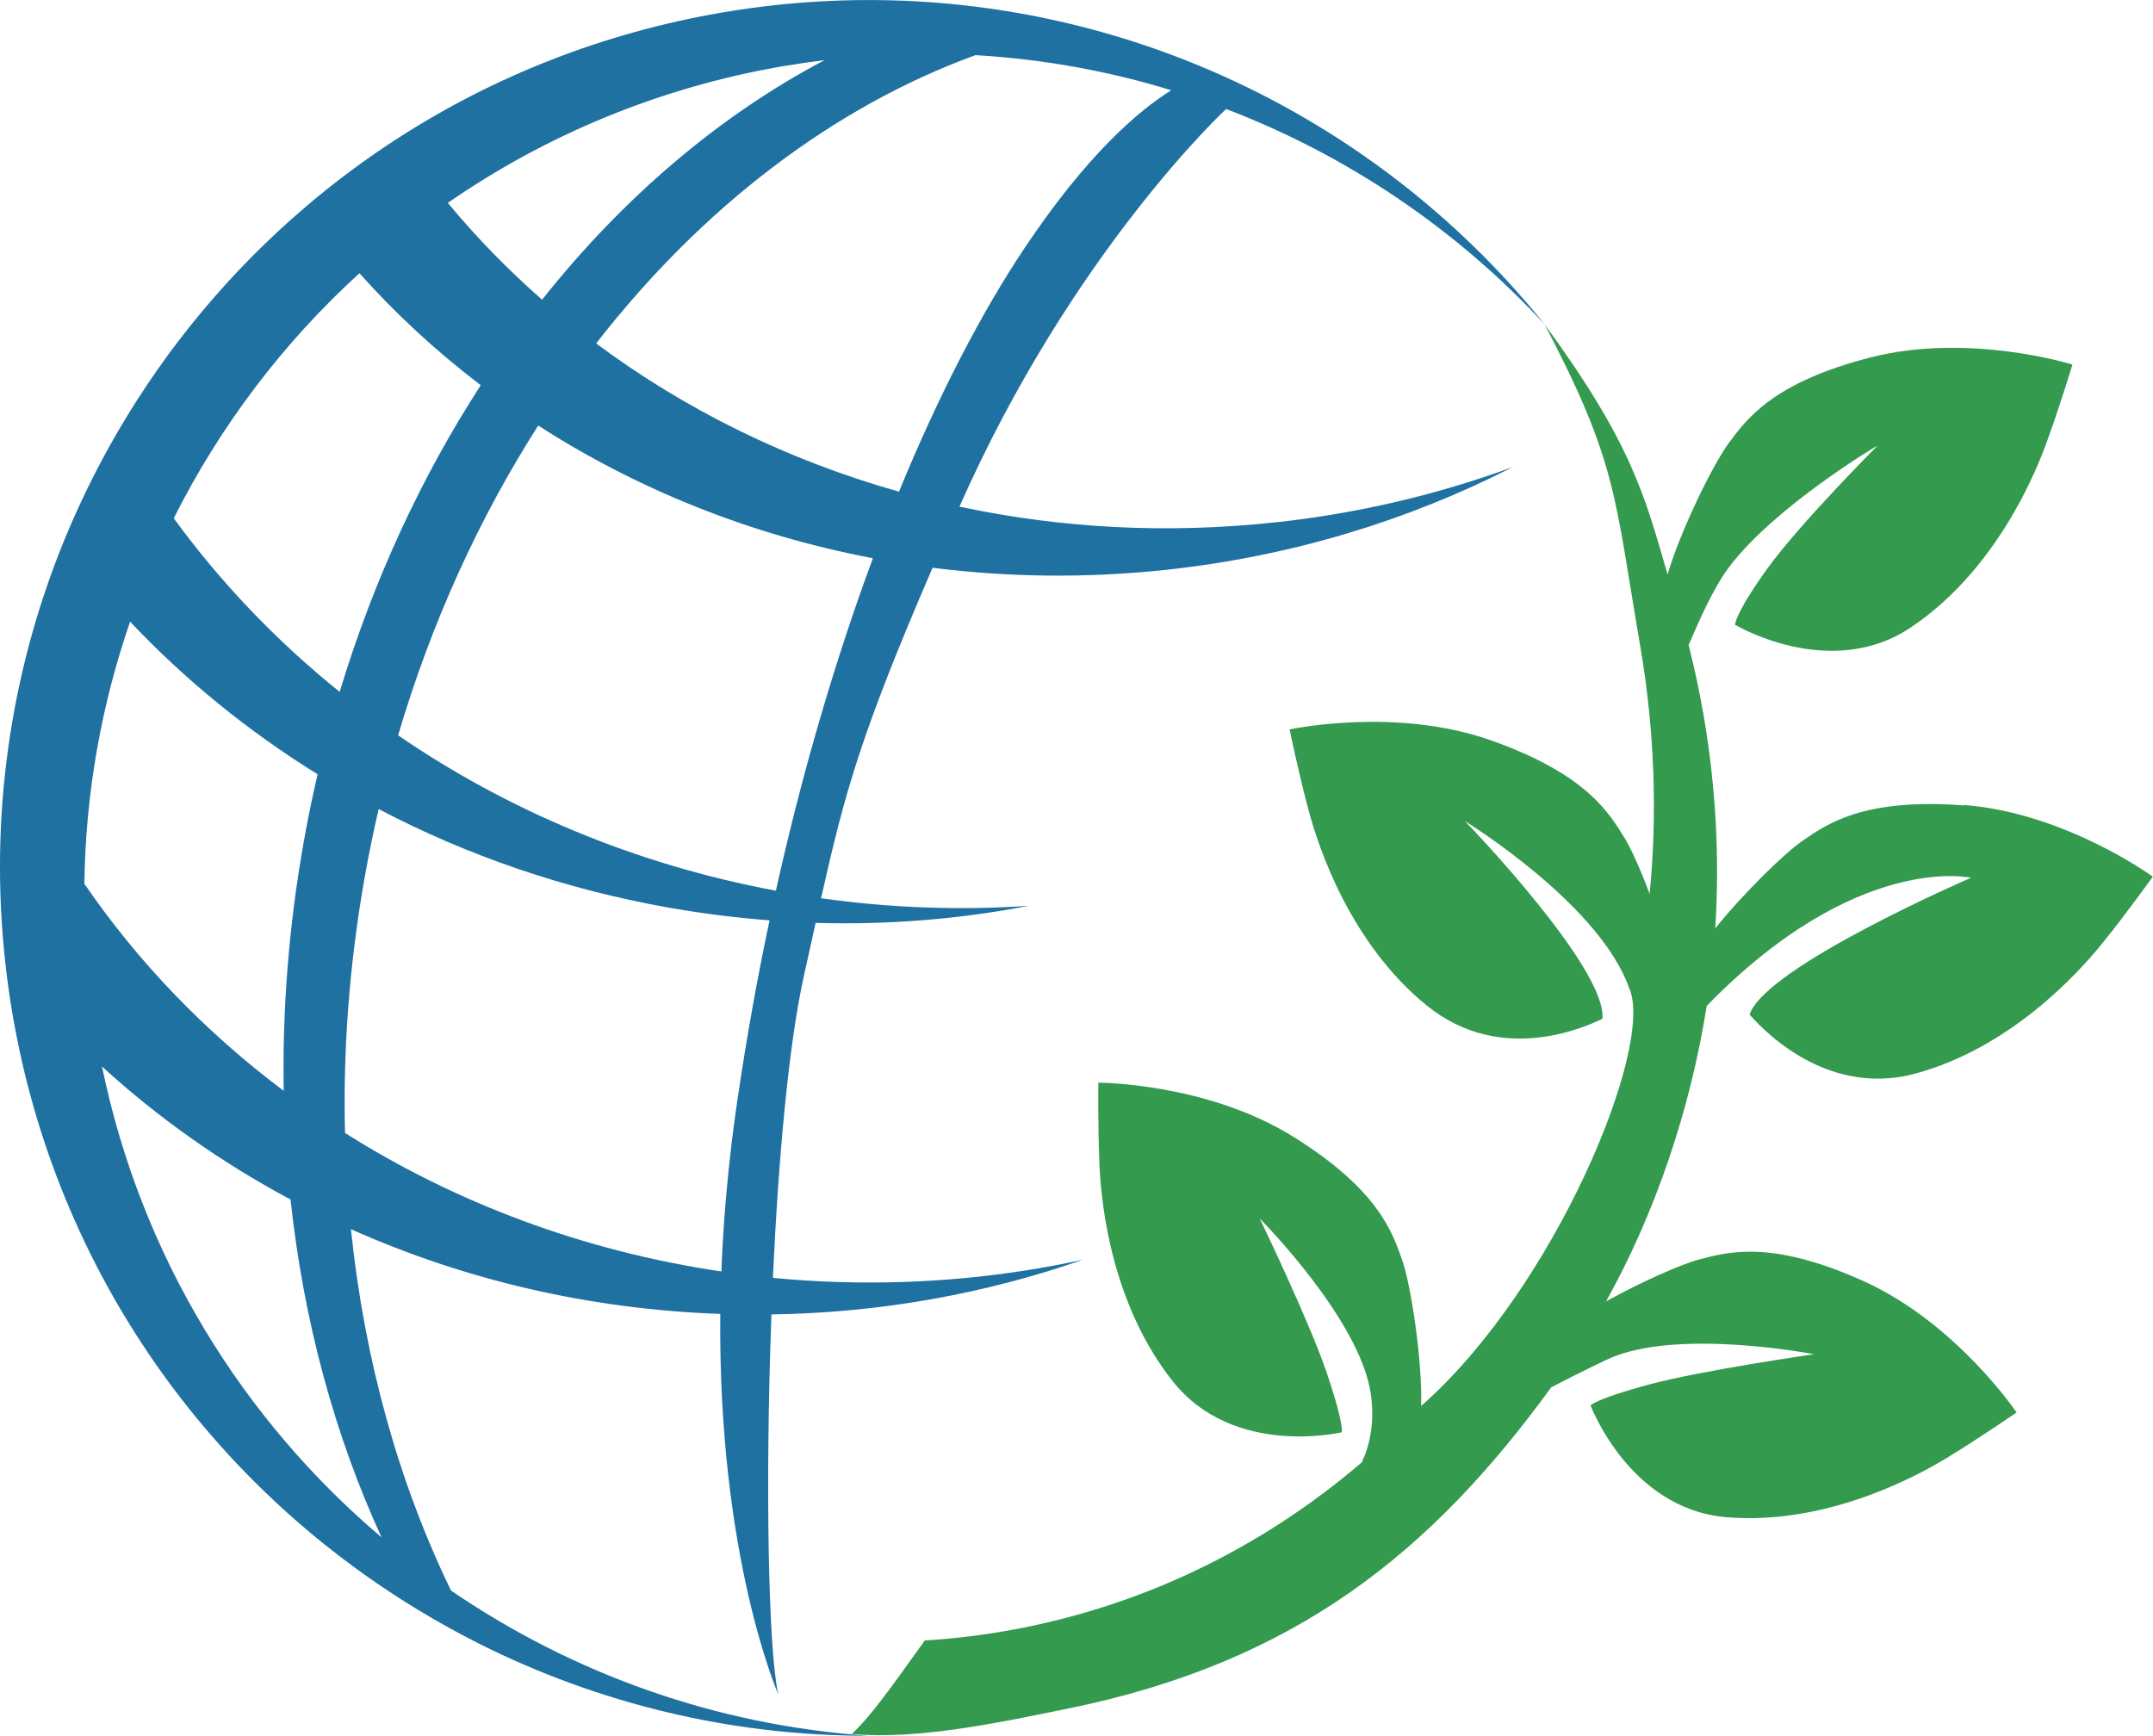
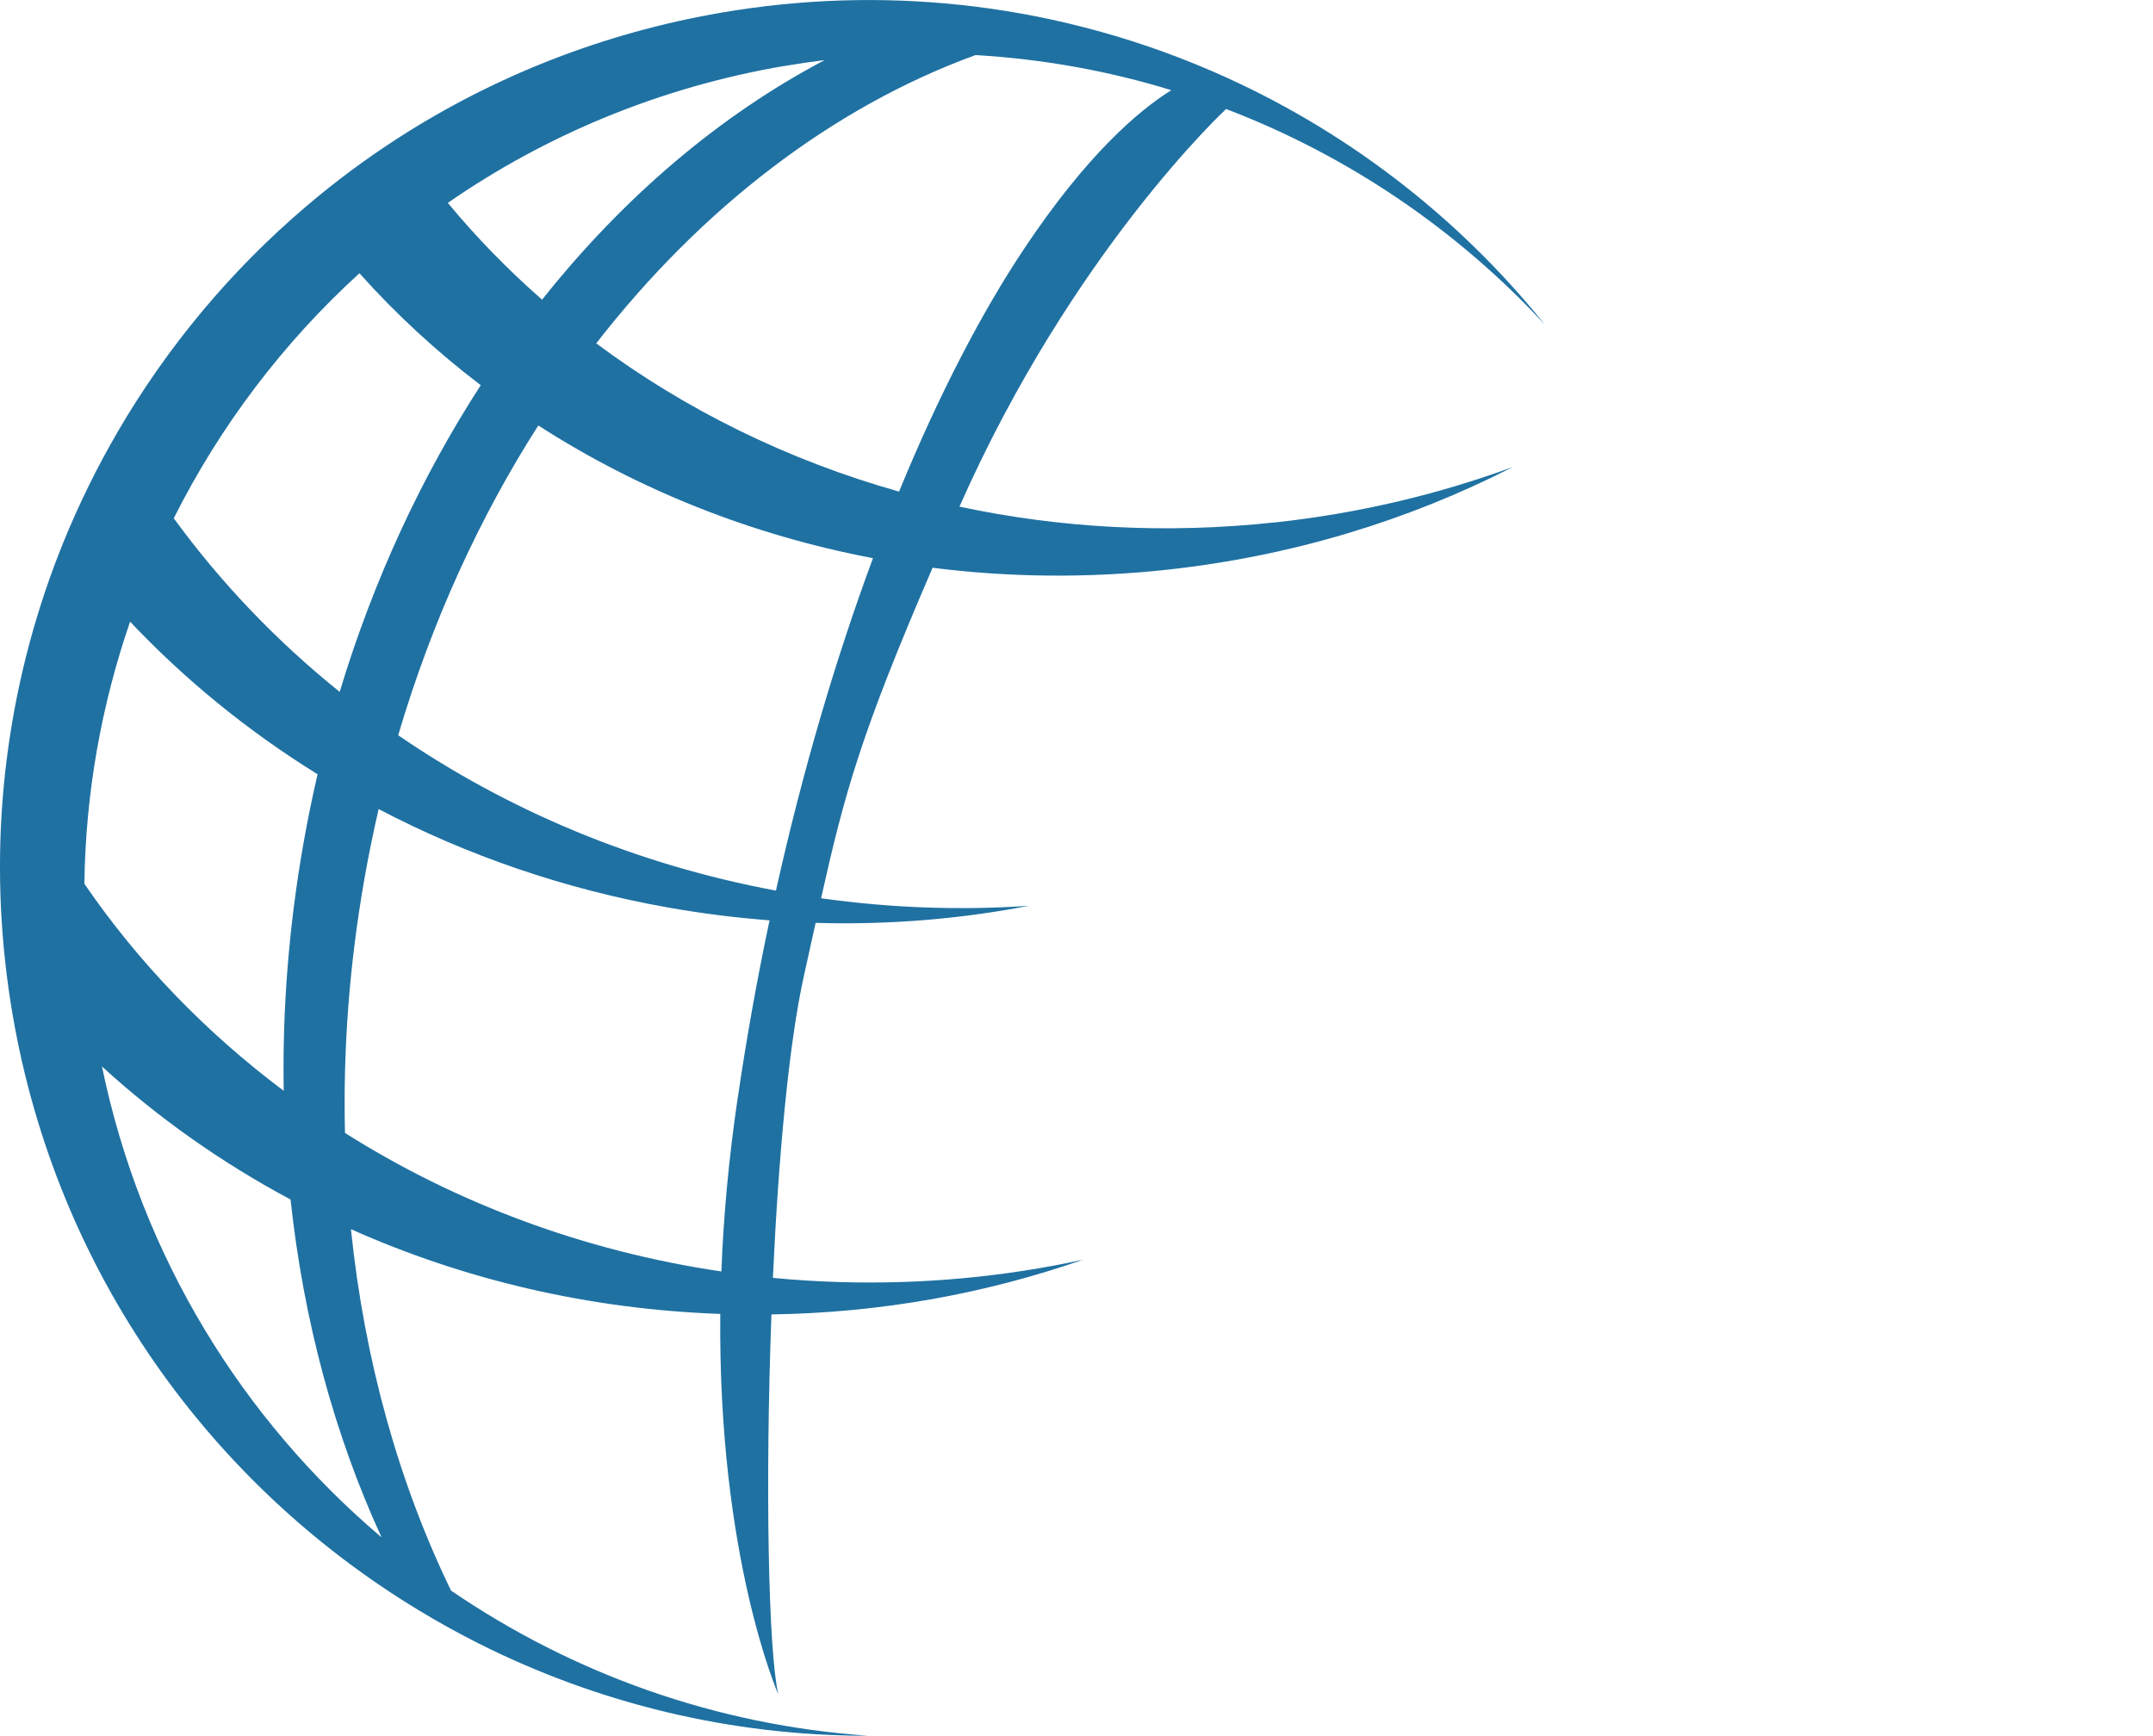
<svg xmlns="http://www.w3.org/2000/svg" id="Layer_2" data-name="Layer 2" viewBox="0 0 296.25 238.85">
  <defs>
    <style>
      .cls-1 {
        fill: #1f71a2;
      }

      .cls-2 {
        fill: #339a4e;
      }
    </style>
  </defs>
  <g id="Layer_1-2" data-name="Layer 1">
    <g>
-       <path class="cls-1" d="m175.48,71.88c-15,1.63-29.65.79-43.46-2.16h0c15.52-35.1,36.69-54.72,36.69-54.72,16.7,6.38,31.73,16.56,43.85,29.66-12.17-15.13-27.86-27.08-45.6-34.79-5.89-2.56-12.01-4.66-18.3-6.24-5.34-1.36-10.8-2.34-16.36-2.94-10.75-1.16-21.85-.87-33.04,1.05-16.31,2.8-31.29,8.78-44.39,17.2-4.49,2.89-8.76,6.06-12.79,9.5-10.32,8.79-19.06,19.27-25.85,30.92-2.86,4.9-5.37,10.01-7.52,15.29-3.62,8.93-6.18,18.35-7.55,28.07-1.37,9.68-1.55,19.66-.43,29.76.26,2.37.59,4.74,1,7.12,6.09,35.54,27.3,64.7,55.9,82,2.68,1.63,5.44,3.15,8.25,4.57,16.32,8.2,34.63,12.73,53.67,12.69-20.94-1.41-40.72-8.51-57.49-19.98-7.17-14.78-11.91-31.67-13.77-49.73,15.42,6.89,32.62,11.02,50.82,11.66-.32,33.57,7.98,52.34,7.98,52.34-1.38-6.07-1.81-29.03-.94-52.27,15.07-.22,29.51-2.87,42.87-7.53-10.68,2.33-21.88,3.41-33.39,3.08-3.12-.09-6.22-.28-9.28-.58.75-16.23,2.14-32.01,4.29-41.67.58-2.59,1.1-4.96,1.59-7.18,10.03.29,19.86-.52,29.33-2.35-9.33.64-18.9.32-28.58-1.04,3.27-14.61,5.51-22.71,15.34-45.48,10.44,1.32,21.25,1.46,32.26.27,17.2-1.87,33.25-6.8,47.57-14.13-10.27,3.77-21.22,6.38-32.69,7.62ZM107.89,9.09c1.87-.32,3.72-.59,5.58-.82-14.4,7.58-27.66,18.84-38.88,32.97-4.69-4.11-9.03-8.56-12.97-13.32,13.45-9.31,29.1-15.9,46.28-18.84Zm-58.43,28.51c5.02,5.63,10.61,10.78,16.69,15.41-8.1,12.51-14.73,26.71-19.41,42.2-8.74-7.03-16.41-15.08-22.83-23.89,6.37-12.69,15.04-24.14,25.55-33.72ZM14.03,146.76c7.73,7.07,16.45,13.23,25.95,18.31,1.8,16.77,6.1,32.52,12.52,46.49-19.09-16.18-33.06-38.59-38.47-64.81Zm25.02,3.36c-10.75-8.06-20.04-17.69-27.44-28.5.16-12.5,2.35-24.64,6.29-36.07,7.52,7.96,16.18,15.04,25.8,21-.73,3.11-1.37,6.28-1.94,9.48-2.04,11.57-2.92,22.99-2.72,34.09Zm62.45,1c-1.26,8.56-1.96,16.52-2.24,23.85-19.03-2.81-36.61-9.47-51.79-19.06-.28-11.4.59-23.16,2.69-35.08.57-3.2,1.22-6.37,1.94-9.49,12.13,6.36,25.54,11.02,39.91,13.56,4.65.82,9.28,1.4,13.88,1.75-1.67,7.86-3.14,16.02-4.38,24.46Zm5.26-28.55c-19.38-3.61-36.97-11.09-51.98-21.38,4.61-15.63,11.2-29.99,19.28-42.63,13.64,8.79,29.27,15.08,46.05,18.26-5.01,13.53-9.6,28.9-13.35,45.75Zm16.94-54.91c-15.32-4.32-29.45-11.29-41.67-20.4,14.53-18.7,32.61-32.54,52.19-39.67,9.25.54,18.29,2.17,26.94,4.83-4.6,2.88-11.68,8.96-20.25,21.82-5.79,8.68-11.68,19.96-17.21,33.41Z" />
-       <path class="cls-2" d="m270.28,110.84c-13.96-1.08-18.97,2.62-22.27,4.88-2.4,1.64-8.06,7.14-11.99,12.03.6-9.52.11-19.29-1.58-29.15-.57-3.34-1.27-6.62-2.09-9.84,1.21-2.75,3.25-7.68,5.64-10.82,6.21-8.16,19.85-16.36,20.37-16.63-.32.34-10.76,10.79-15.24,17.02-4.39,6.12-4.39,7.64-4.39,7.64,0,0,13.11,7.84,24.23.35,11.13-7.48,16.67-20.03,18.55-25.16,1.89-5.12,3.65-10.99,3.65-10.99,0,0-14.18-4.45-27.75-.99-13.57,3.47-17.12,8.57-19.52,11.77-2.03,2.71-6.6,11.86-8.43,18.1-3.17-10.88-4.91-17.98-16.92-34.41,9.98,19.05,9.59,23.48,13.16,44.31,1.98,11.57,2.36,23.01,1.29,34.06-1.26-3.36-2.57-6.26-3.42-7.64-2.1-3.4-5.18-8.81-18.39-13.48-13.2-4.67-27.73-1.51-27.73-1.51,0,0,1.23,6,2.65,11.27,1.42,5.27,5.81,18.27,16.22,26.72,10.41,8.46,22.32,2.7,24.17,1.83.67-6.77-18.05-26.35-18.93-27.21.4.25,18.62,11.5,22.64,23.06,3.48,7.96-10.25,41.25-28.65,57.43.17-6.49-1.45-16.75-2.58-19.98-1.33-3.77-3.17-9.71-15.08-17.11-11.91-7.39-26.76-7.4-26.76-7.4,0,0-.08,6.12.17,11.58.25,5.46,1.76,19.09,10.12,29.57,8.36,10.49,23.21,6.96,23.21,6.96,0,0,.34-1.12-2.09-8.24-2.39-7.02-9-20.77-9.21-21.19.41.42,13.76,13.94,15.28,24.07.59,3.96-.12,7.12-1.23,9.5-13.78,11.8-30.52,20.04-49.27,23.25-3.63.62-7.26,1.04-10.86,1.26-3.08,4.25-7.24,10.36-10.06,12.87,9.11.84,20.42-1.6,29.77-3.5,31.43-6.4,50.07-21.64,66.48-44.2,2.34-1.22,4.94-2.53,7.64-3.81,9.41-4.47,28.52-.75,28.52-.75,0,0-15.47,2.22-22.74,4.18-7.27,1.96-8,2.86-8,2.86,0,0,5.36,14.3,18.73,15.39,13.37,1.09,25.52-5.27,30.19-8.1,4.67-2.84,9.7-6.32,9.7-6.32,0,0-8.3-12.32-21.08-18.08-12.77-5.76-18.73-3.97-22.6-2.97-2.38.62-7.91,3.05-12.81,5.77,6.78-12.15,11.6-26.41,13.85-40.66,20.68-21.24,36.37-17.64,36.37-17.64,0,0-28.32,12.24-30.47,18.83.86.92,9.9,11.63,22.84,8.11,12.94-3.51,22.22-13.62,25.65-17.86,3.43-4.24,6.99-9.23,6.99-9.23,0,0-11.99-8.78-25.97-9.86Z" />
+       <path class="cls-1" d="m175.48,71.88c-15,1.63-29.65.79-43.46-2.16h0c15.52-35.1,36.69-54.72,36.69-54.72,16.7,6.38,31.73,16.56,43.85,29.66-12.17-15.13-27.86-27.08-45.6-34.79-5.89-2.56-12.01-4.66-18.3-6.24-5.34-1.36-10.8-2.34-16.36-2.94-10.75-1.16-21.85-.87-33.04,1.05-16.31,2.8-31.29,8.78-44.39,17.2-4.49,2.89-8.76,6.06-12.79,9.5-10.32,8.79-19.06,19.27-25.85,30.92-2.86,4.9-5.37,10.01-7.52,15.29-3.62,8.93-6.18,18.35-7.55,28.07-1.37,9.68-1.55,19.66-.43,29.76.26,2.37.59,4.74,1,7.12,6.09,35.54,27.3,64.7,55.9,82,2.68,1.63,5.44,3.15,8.25,4.57,16.32,8.2,34.63,12.73,53.67,12.69-20.94-1.41-40.72-8.51-57.49-19.98-7.17-14.78-11.91-31.67-13.77-49.73,15.42,6.89,32.62,11.02,50.82,11.66-.32,33.57,7.98,52.34,7.98,52.34-1.38-6.07-1.81-29.03-.94-52.27,15.07-.22,29.51-2.87,42.87-7.53-10.68,2.33-21.88,3.41-33.39,3.08-3.12-.09-6.22-.28-9.28-.58.75-16.23,2.14-32.01,4.29-41.67.58-2.59,1.1-4.96,1.59-7.18,10.03.29,19.86-.52,29.33-2.35-9.33.64-18.9.32-28.58-1.04,3.27-14.61,5.51-22.71,15.34-45.48,10.44,1.32,21.25,1.46,32.26.27,17.2-1.87,33.25-6.8,47.57-14.13-10.27,3.77-21.22,6.38-32.69,7.62ZM107.89,9.09c1.87-.32,3.72-.59,5.58-.82-14.4,7.58-27.66,18.84-38.88,32.97-4.69-4.11-9.03-8.56-12.97-13.32,13.45-9.31,29.1-15.9,46.28-18.84Zm-58.43,28.51c5.02,5.63,10.61,10.78,16.69,15.41-8.1,12.51-14.73,26.71-19.41,42.2-8.74-7.03-16.41-15.08-22.83-23.89,6.37-12.69,15.04-24.14,25.55-33.72ZM14.03,146.76c7.73,7.07,16.45,13.23,25.95,18.31,1.8,16.77,6.1,32.52,12.52,46.49-19.09-16.18-33.06-38.59-38.47-64.81Zm25.02,3.36c-10.75-8.06-20.04-17.69-27.44-28.5.16-12.5,2.35-24.64,6.29-36.07,7.52,7.96,16.18,15.04,25.8,21-.73,3.11-1.37,6.28-1.94,9.48-2.04,11.57-2.92,22.99-2.72,34.09Zm62.45,1c-1.26,8.56-1.96,16.52-2.24,23.85-19.03-2.81-36.61-9.47-51.79-19.06-.28-11.4.59-23.16,2.69-35.08.57-3.2,1.22-6.37,1.94-9.49,12.13,6.36,25.54,11.02,39.91,13.56,4.65.82,9.28,1.4,13.88,1.75-1.67,7.86-3.14,16.02-4.38,24.46m5.26-28.55c-19.38-3.61-36.97-11.09-51.98-21.38,4.61-15.63,11.2-29.99,19.28-42.63,13.64,8.79,29.27,15.08,46.05,18.26-5.01,13.53-9.6,28.9-13.35,45.75Zm16.94-54.91c-15.32-4.32-29.45-11.29-41.67-20.4,14.53-18.7,32.61-32.54,52.19-39.67,9.25.54,18.29,2.17,26.94,4.83-4.6,2.88-11.68,8.96-20.25,21.82-5.79,8.68-11.68,19.96-17.21,33.41Z" />
    </g>
  </g>
</svg>